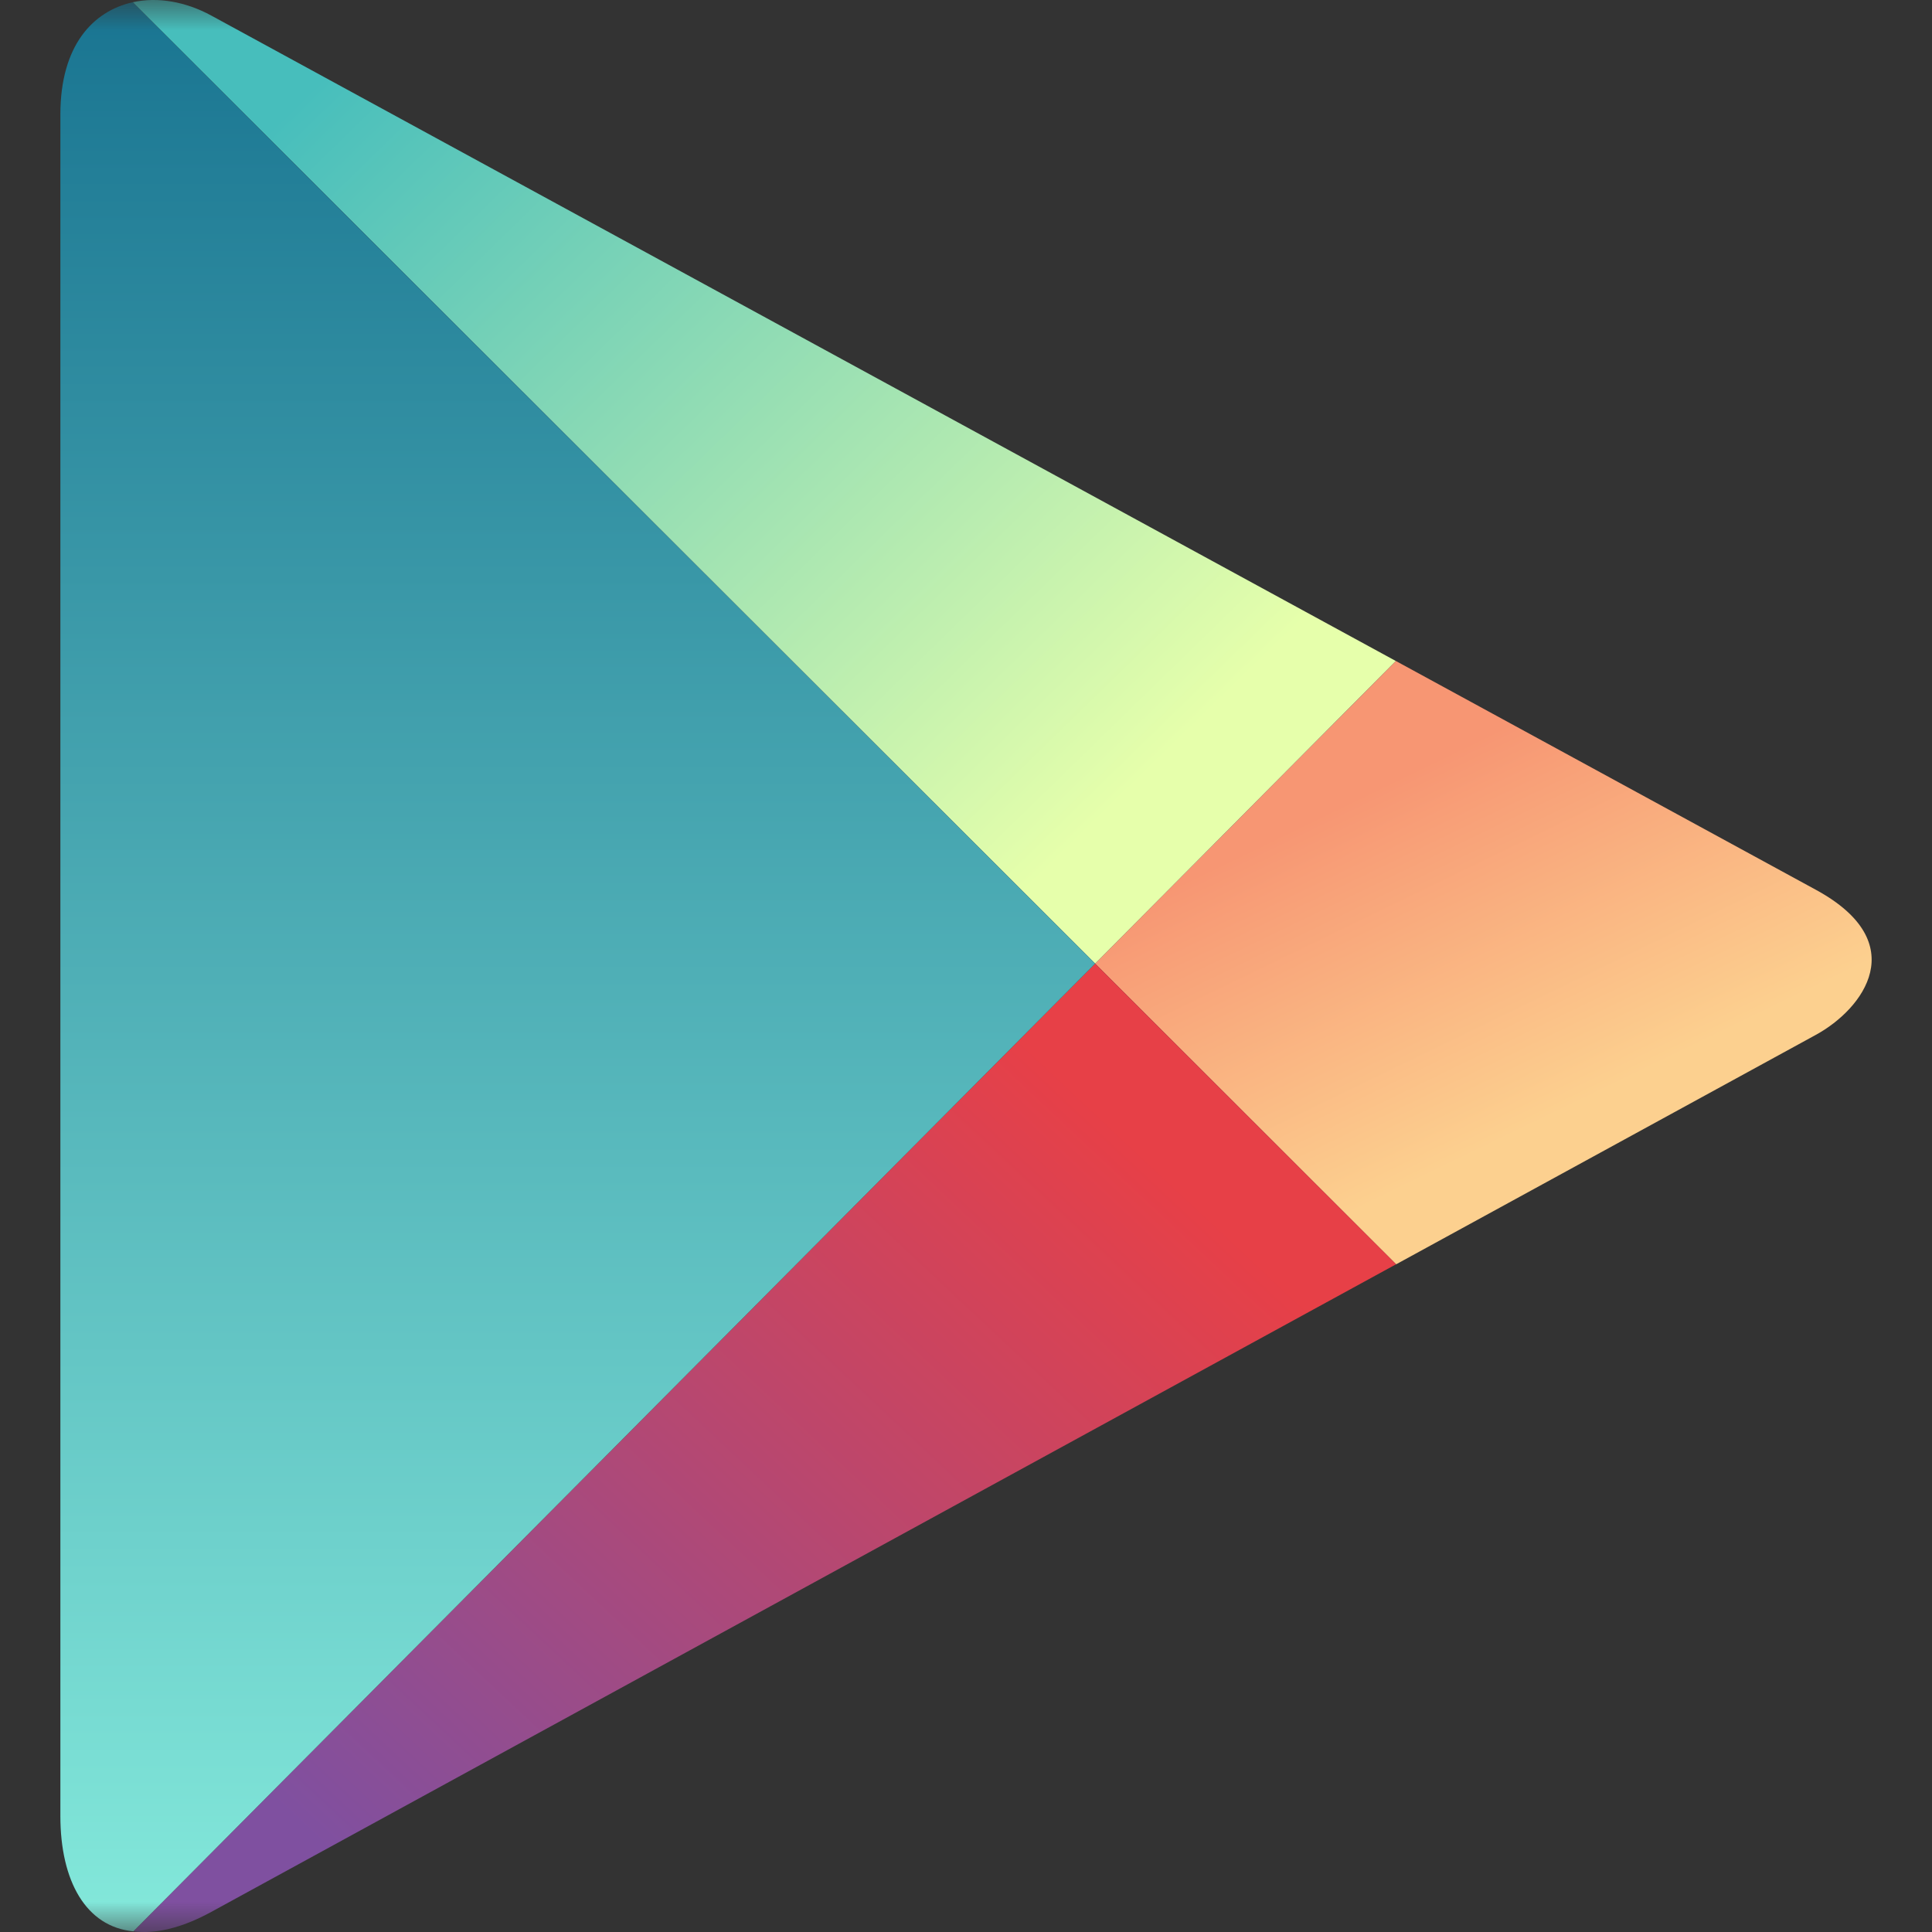
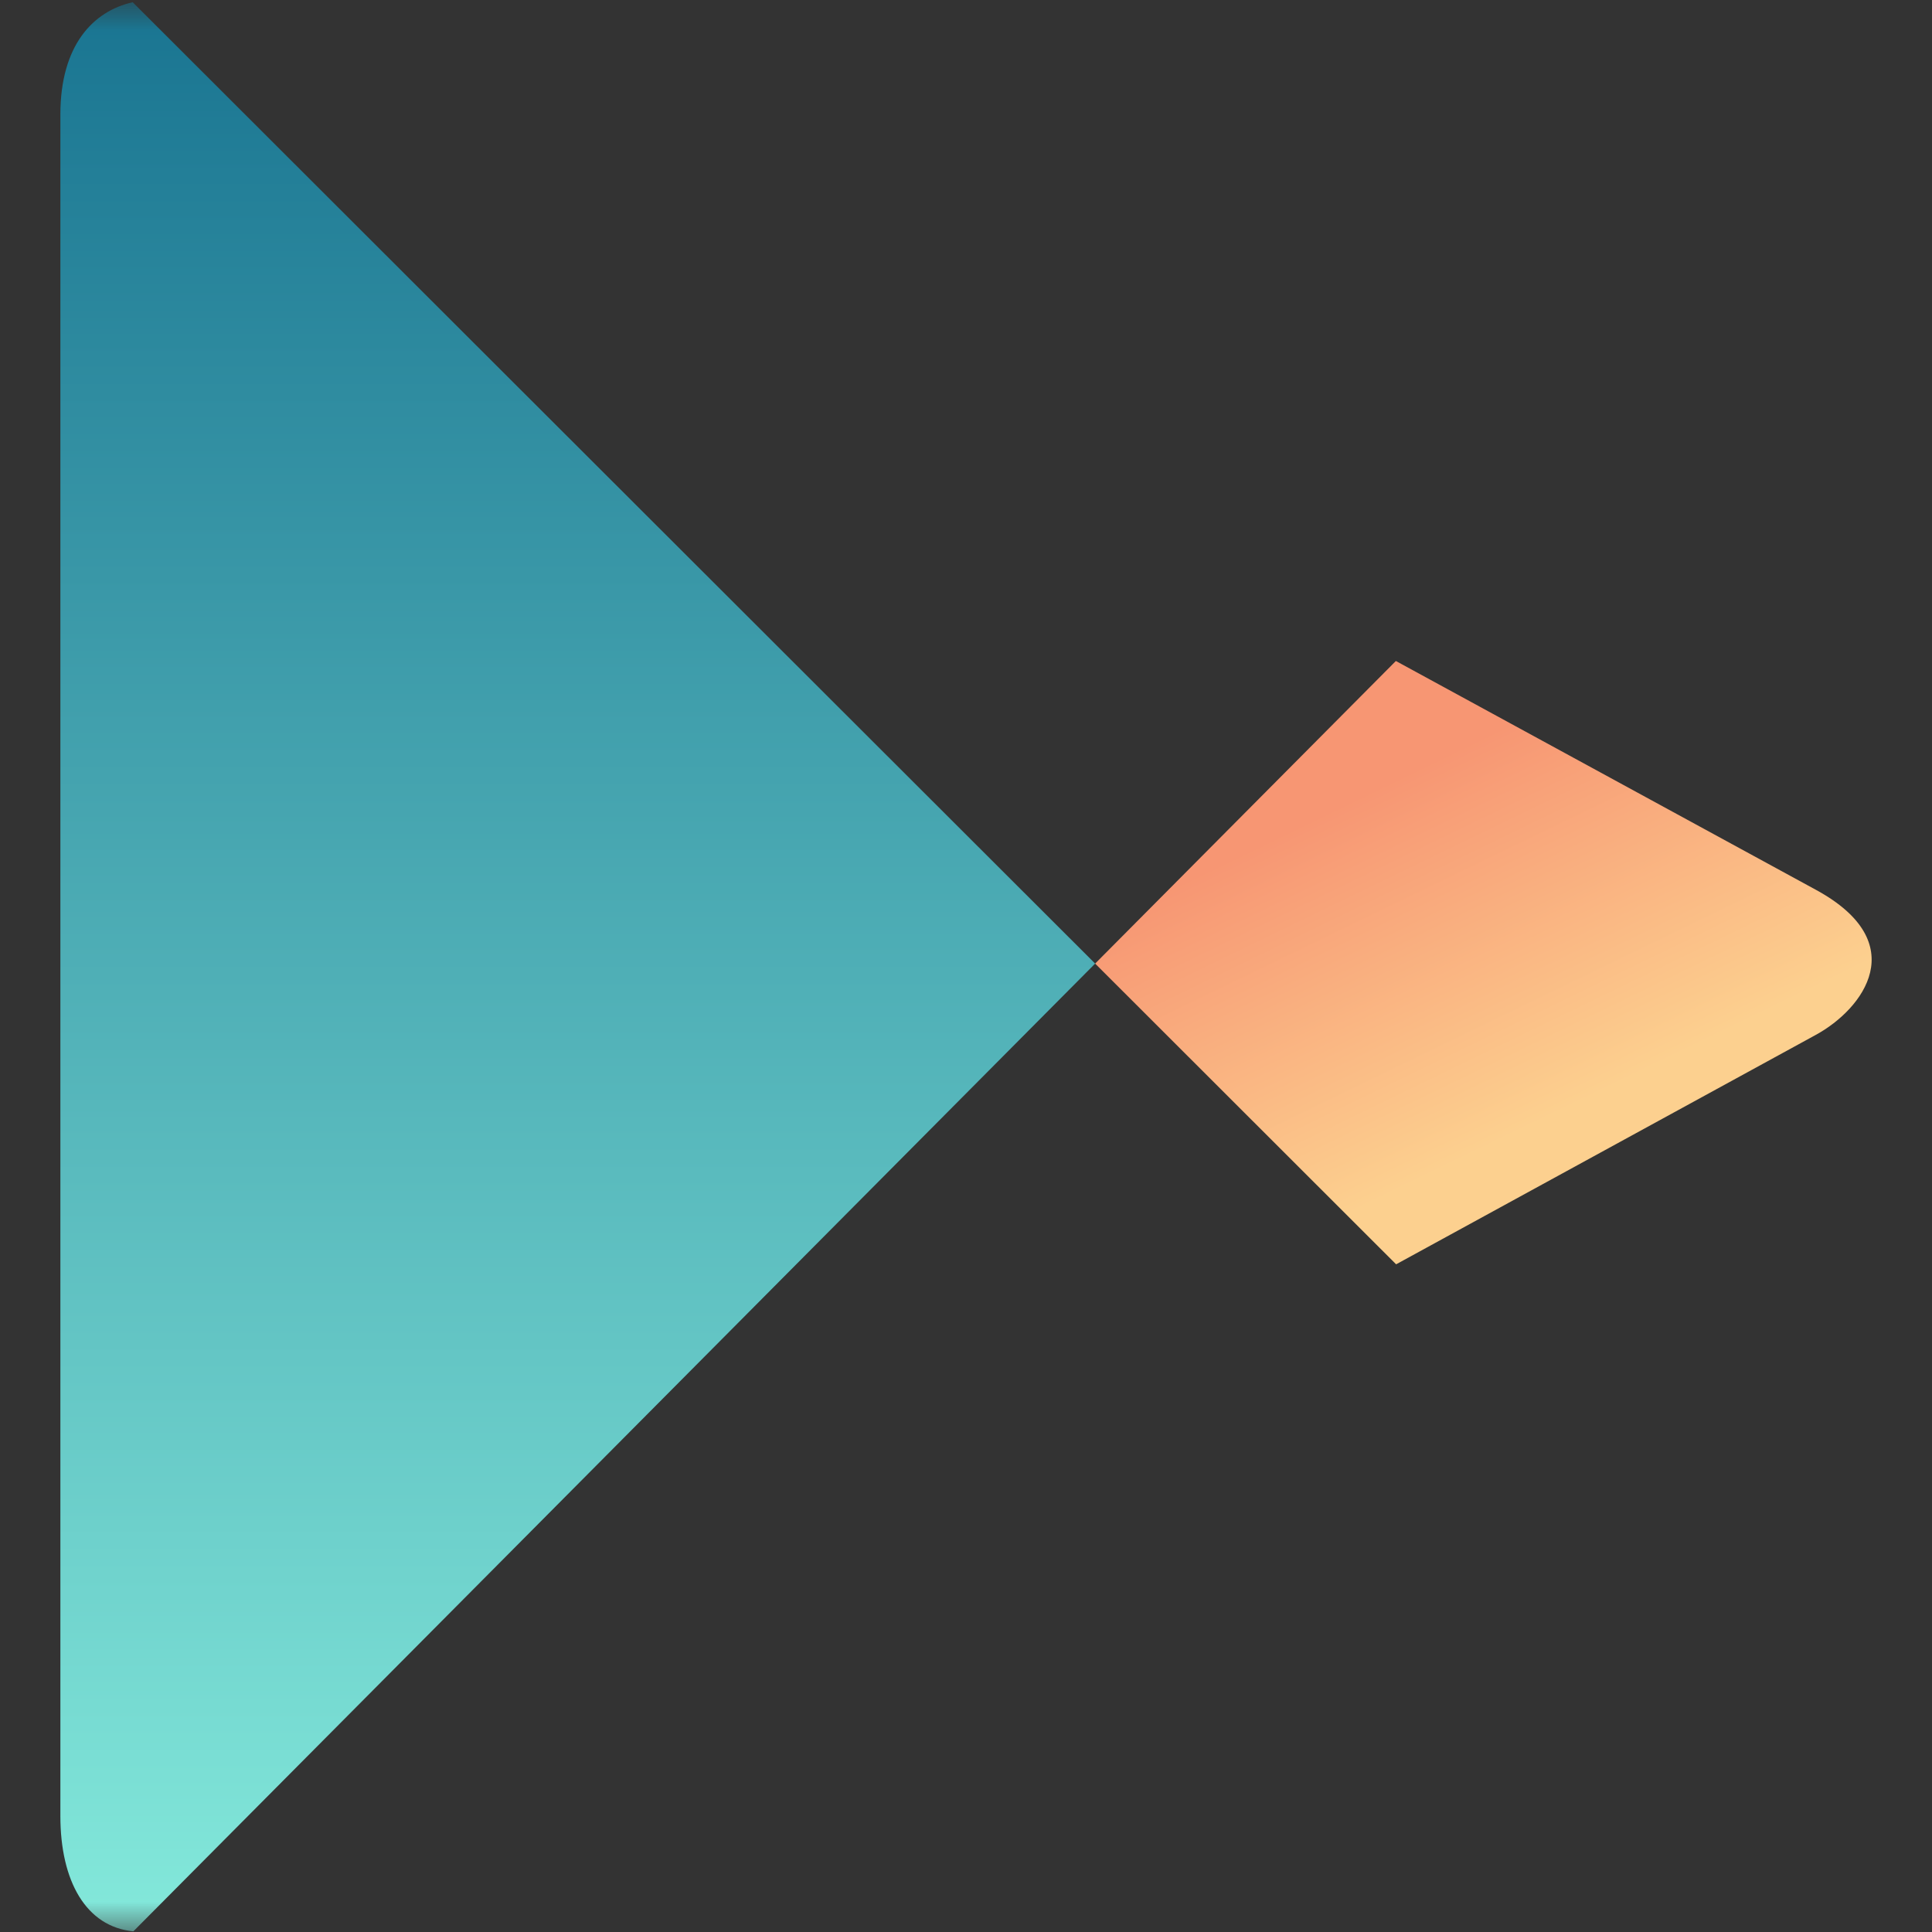
<svg xmlns="http://www.w3.org/2000/svg" xmlns:xlink="http://www.w3.org/1999/xlink" width="32px" height="32px" viewBox="0 0 32 32" version="1.1">
  <rect x="0" y="0" width="32" height="32" fill="#333333" stroke="none" />
  <title>google</title>
  <defs>
    <rect id="path-1" x="0" y="0" width="32" height="32" />
    <linearGradient x1="63.81%" y1="70.282%" x2="32.33%" y2="22.343%" id="linearGradient-3">
      <stop stop-color="#FCD08F" offset="0%" />
      <stop stop-color="#F79673" offset="100%" />
    </linearGradient>
    <linearGradient x1="87.256%" y1="28.512%" x2="13.551%" y2="89.048%" id="linearGradient-4">
      <stop stop-color="#E74047" offset="0%" />
      <stop stop-color="#7F50A0" offset="100%" />
    </linearGradient>
    <linearGradient x1="87.675%" y1="70.652%" x2="12.824%" y2="11.602%" id="linearGradient-5">
      <stop stop-color="#E6FFAB" offset="0%" />
      <stop stop-color="#47BEBC" offset="100%" />
    </linearGradient>
    <linearGradient x1="50.001%" y1="100%" x2="50.001%" y2="0%" id="linearGradient-6">
      <stop stop-color="#84E9DB" offset="0%" />
      <stop stop-color="#197491" offset="100%" />
    </linearGradient>
  </defs>
  <g id="页面-1" stroke="none" stroke-width="1" fill="none" fill-rule="evenodd">
    <g id="AnyGo-Android优化" transform="translate(-377, -528)">
      <g id="编组-2备份" transform="translate(320, 510)">
        <g id="google" transform="translate(57, 18)">
          <mask id="mask-2" fill="white">
            <use xlink:href="#path-1" />
          </mask>
          <g id="蒙版" />
          <g id="Google_Play_2012-2016_icon" mask="url(#mask-2)" fill-rule="nonzero">
            <g transform="translate(1, 0)">
              <path d="M22.124,20.941 C25.917,18.868 28.813,17.284 29.077,17.14 C29.863,16.711 30.686,15.614 29.077,14.738 C28.559,14.456 25.741,12.921 22.12,10.948 L17.139,15.96 L22.124,20.941 Z" id="path16" fill="url(#linearGradient-3)" />
-               <path d="M17.139,15.96 L1.21,31.989 C1.569,32.035 2.002,31.94 2.5,31.667 C3.53,31.104 14.595,25.056 22.124,20.94 L17.139,15.96 Z" id="path23" fill="url(#linearGradient-4)" />
-               <path d="M17.139,15.96 L22.119,10.948 C22.119,10.948 3.608,0.862 2.5,0.258 C2.074,0.026 1.609,-0.055 1.198,0.037 L17.139,15.96 Z" id="path30" fill="url(#linearGradient-5)" />
              <path d="M17.139,15.96 L1.198,0.037 C0.54,0.184 0,0.753 0,1.897 C0,3.755 0,28.519 0,30.079 C0,31.156 0.424,31.914 1.209,31.989 L17.139,15.96 Z" id="path37" fill="url(#linearGradient-6)" />
            </g>
          </g>
        </g>
      </g>
    </g>
  </g>
</svg>